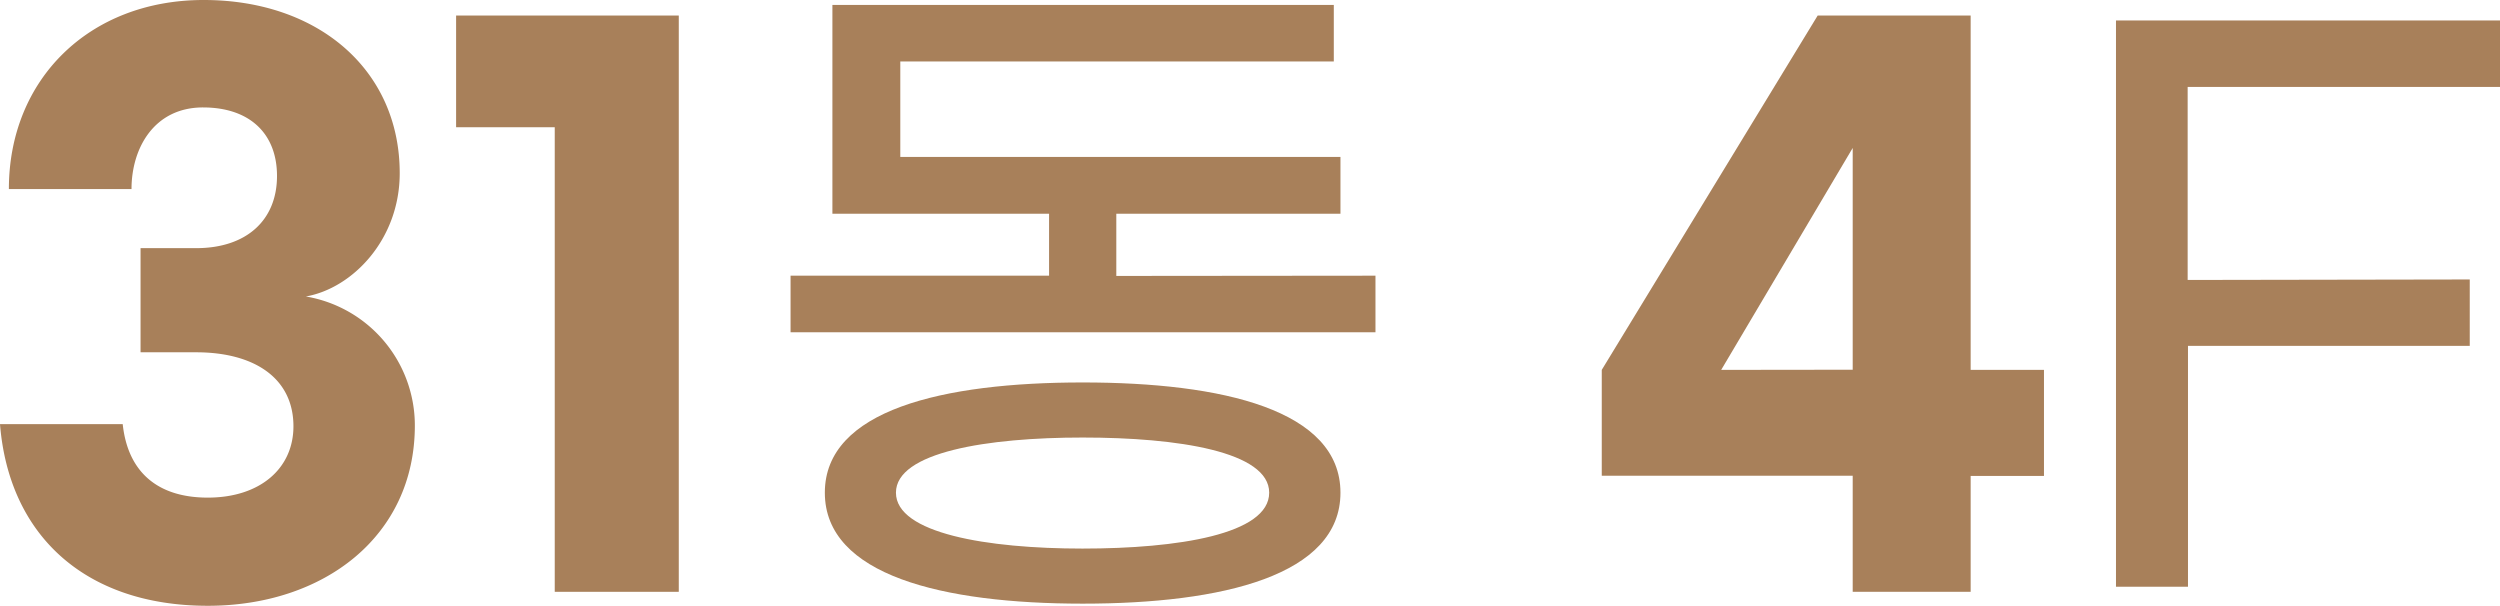
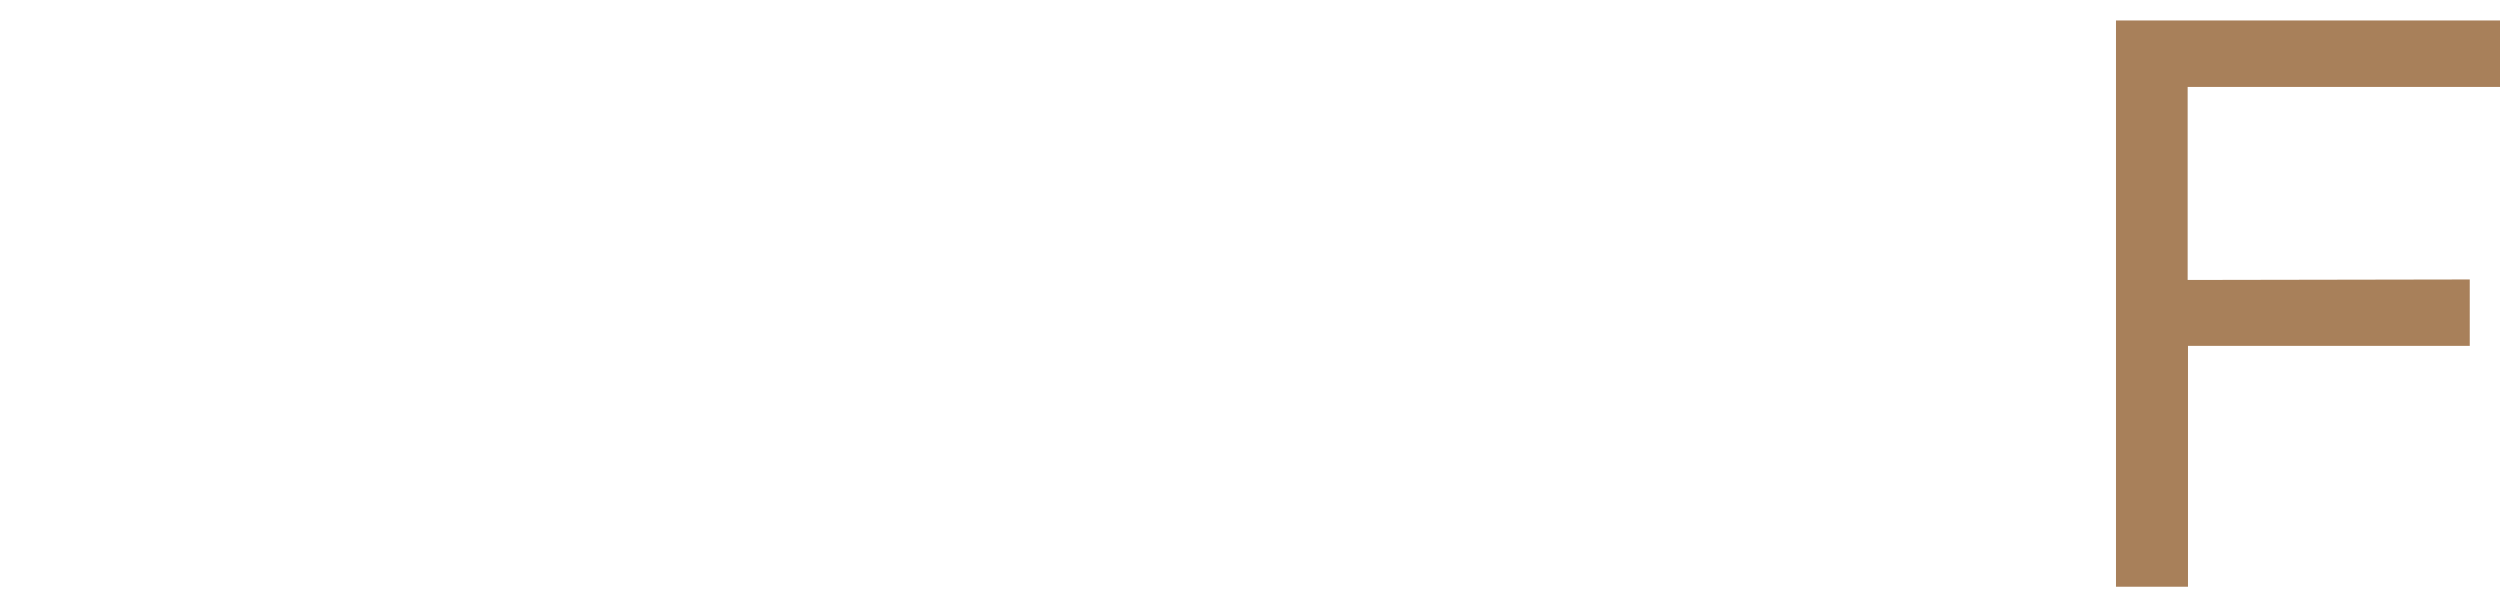
<svg xmlns="http://www.w3.org/2000/svg" viewBox="0 0 304.15 73.7">
  <defs>
    <style>.cls-1{fill:#a8805a;}</style>
  </defs>
  <g id="레이어_2" data-name="레이어 2">
    <g id="Layer_1" data-name="Layer 1">
-       <path class="cls-1" d="M48.63,21.07c0,8.08-5.75,14-11.42,15A15.91,15.91,0,0,1,50.47,51.77c0,13.5-11.1,21.93-25.19,21.93C10.34,73.7,1.08,65.1,0,51.6H14.93c.59,5.59,4,8.94,10.35,8.94S35.7,57,35.7,51.86c0-5.85-4.75-9-11.84-9H17.1V30.19h6.76c6.17,0,9.84-3.44,9.84-8.78,0-5.16-3.33-8.34-9-8.34C18.77,13.07,16,18,16,23H1.08c0-13.33,9.76-23,23.7-23S48.63,8.51,48.63,21.07Z" />
-       <path class="cls-1" d="M82.58,72H67.49V15.48h-12V1.89H82.58Z" />
-       <path class="cls-1" d="M167.34,33.54v6.88H96.18V33.54h31.45V26H101.27V.6h61V7.48H109.53V19.09h53.55V26H135.81v7.57Zm-4.26,26.4c0,10.06-14.34,13.5-31.36,13.5S100.35,70,100.35,59.94s14.35-13.41,31.37-13.41S163.08,49.88,163.08,59.94Zm-8.67,0c0-5-11.1-6.71-22.69-6.71S109,55,109,59.94s11.09,6.8,22.69,6.8S154.41,65,154.41,59.94Z" />
-       <path class="cls-1" d="M225.4,57.88H194.87V45L221.14,1.89h18.61V45h8.92v12.9h-8.92V72H225.4Zm0-12.9V18l-16,27Z" />
      <path class="cls-1" d="M304.15,2.49v8.09h-38V34.06L300.47,34v8.08H266.19V71.38h-8.76V2.49Z" />
    </g>
  </g>
</svg>